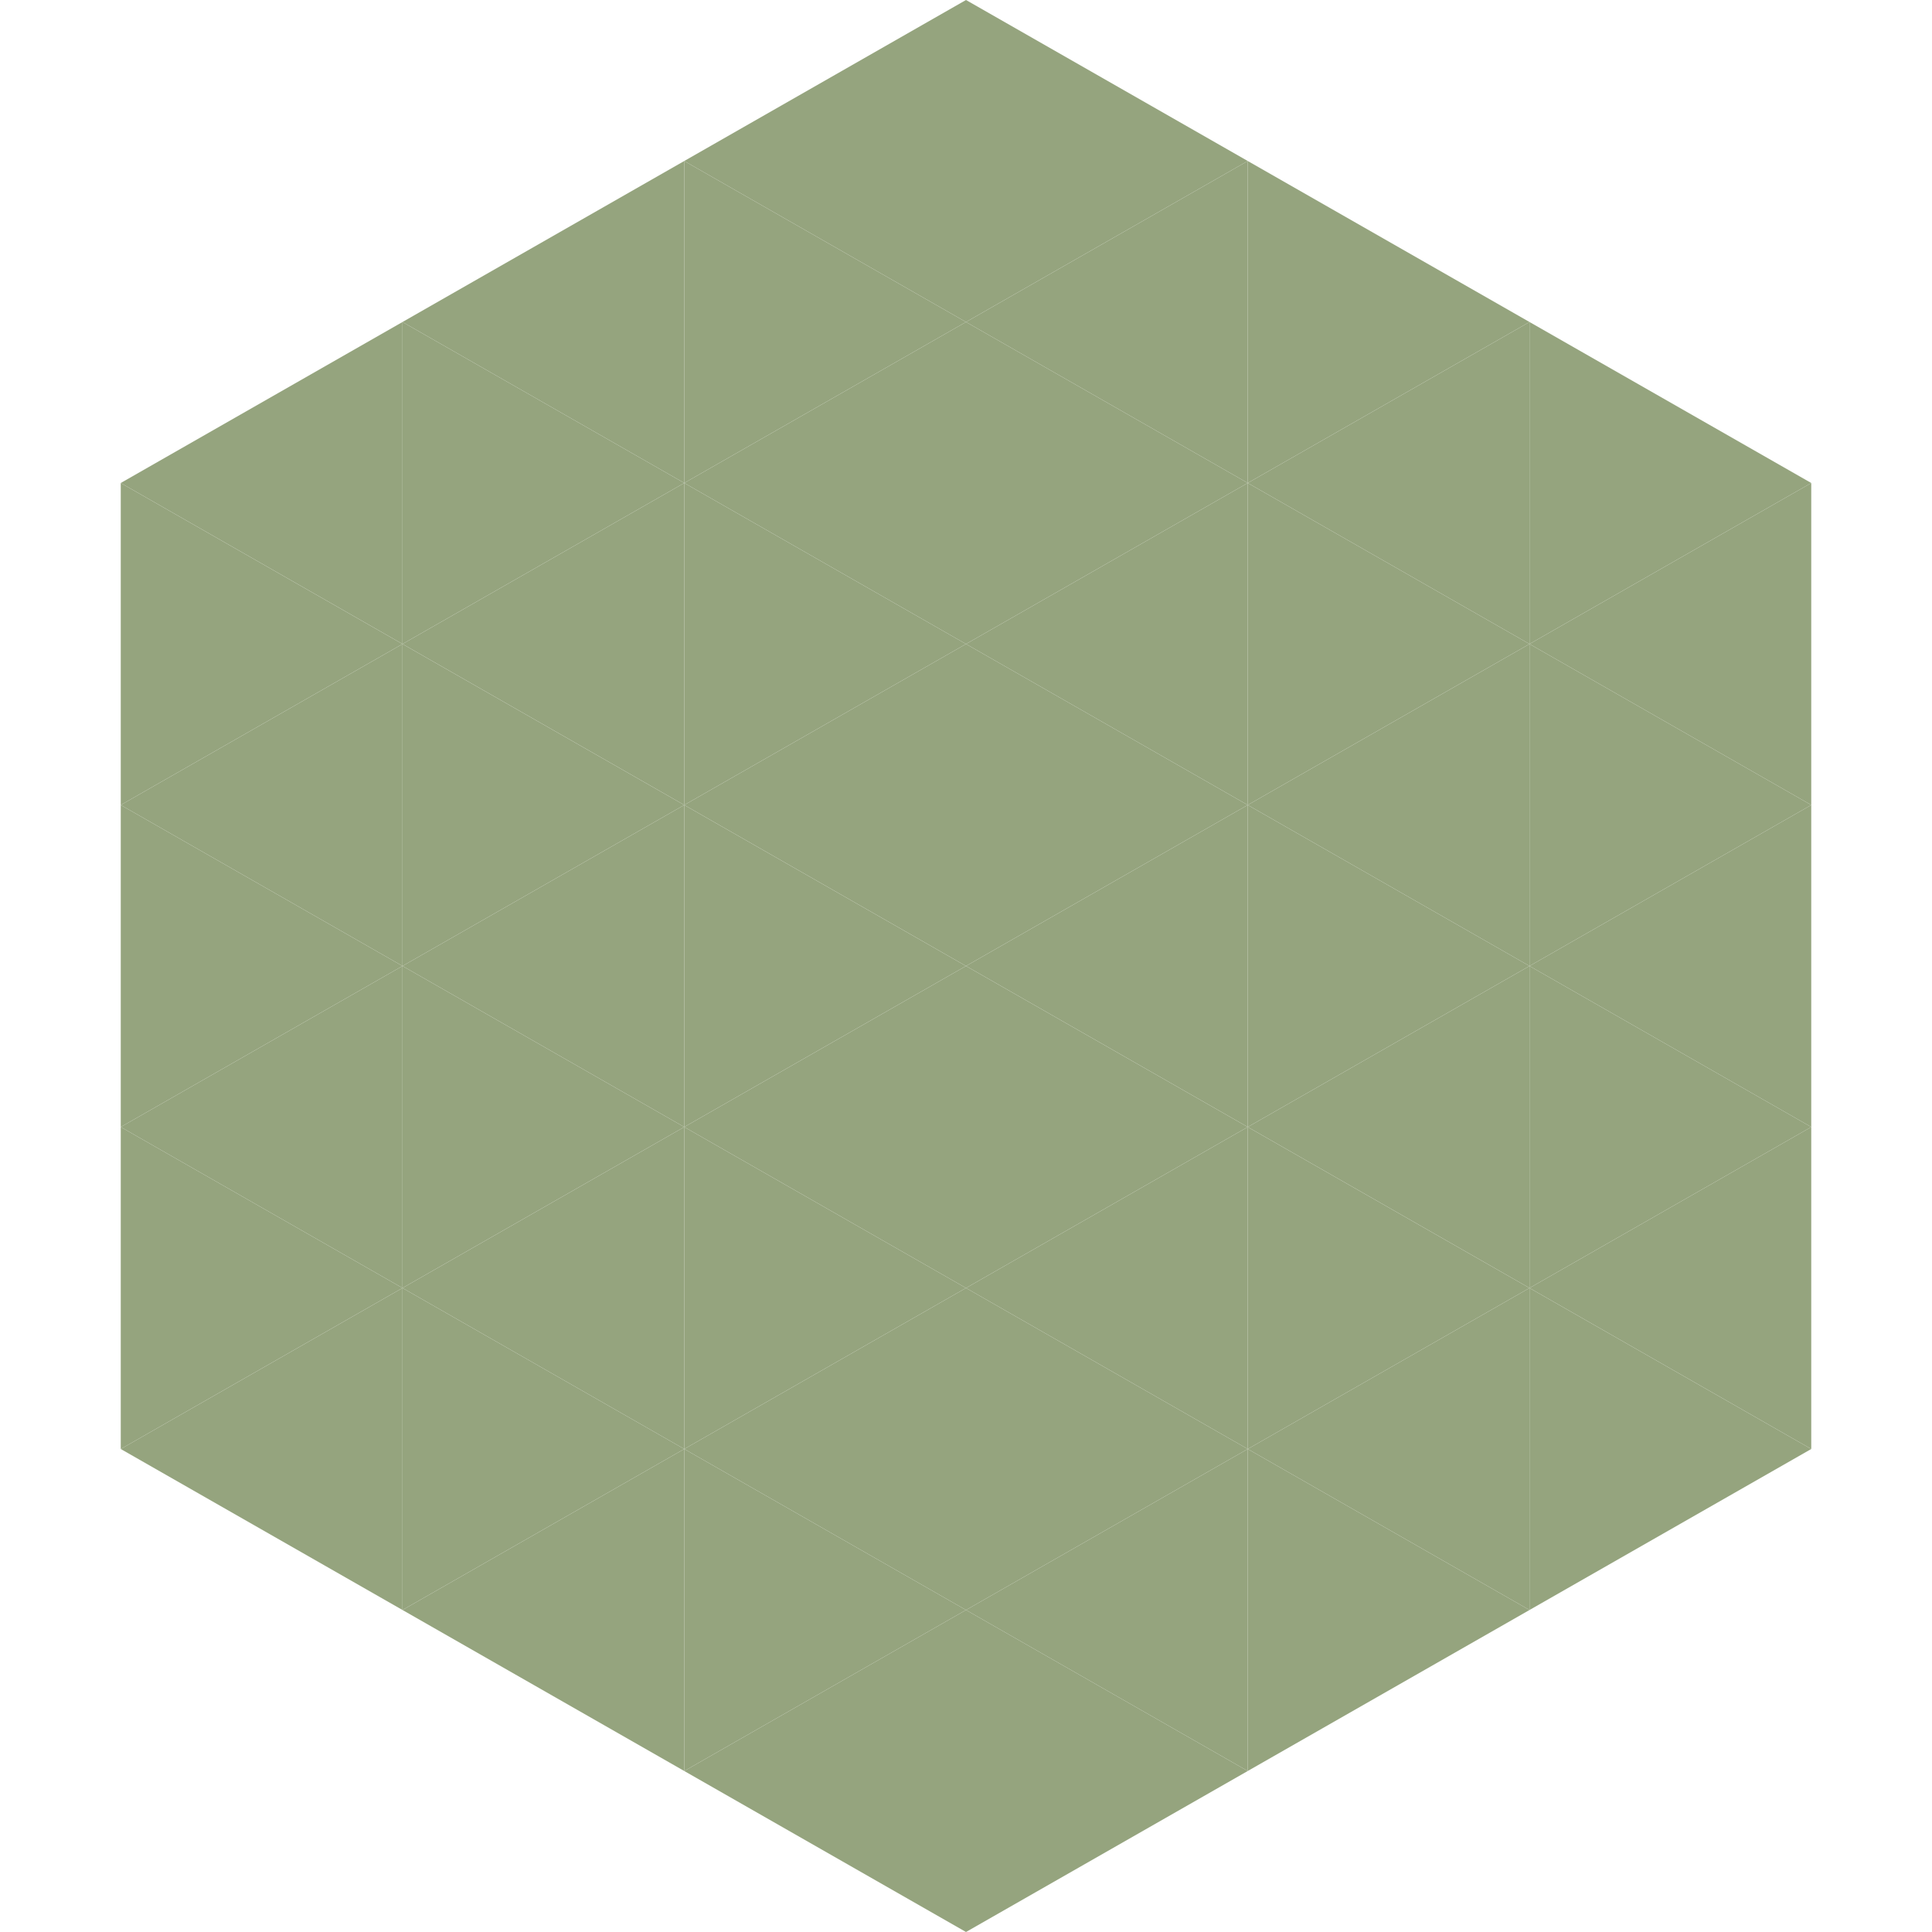
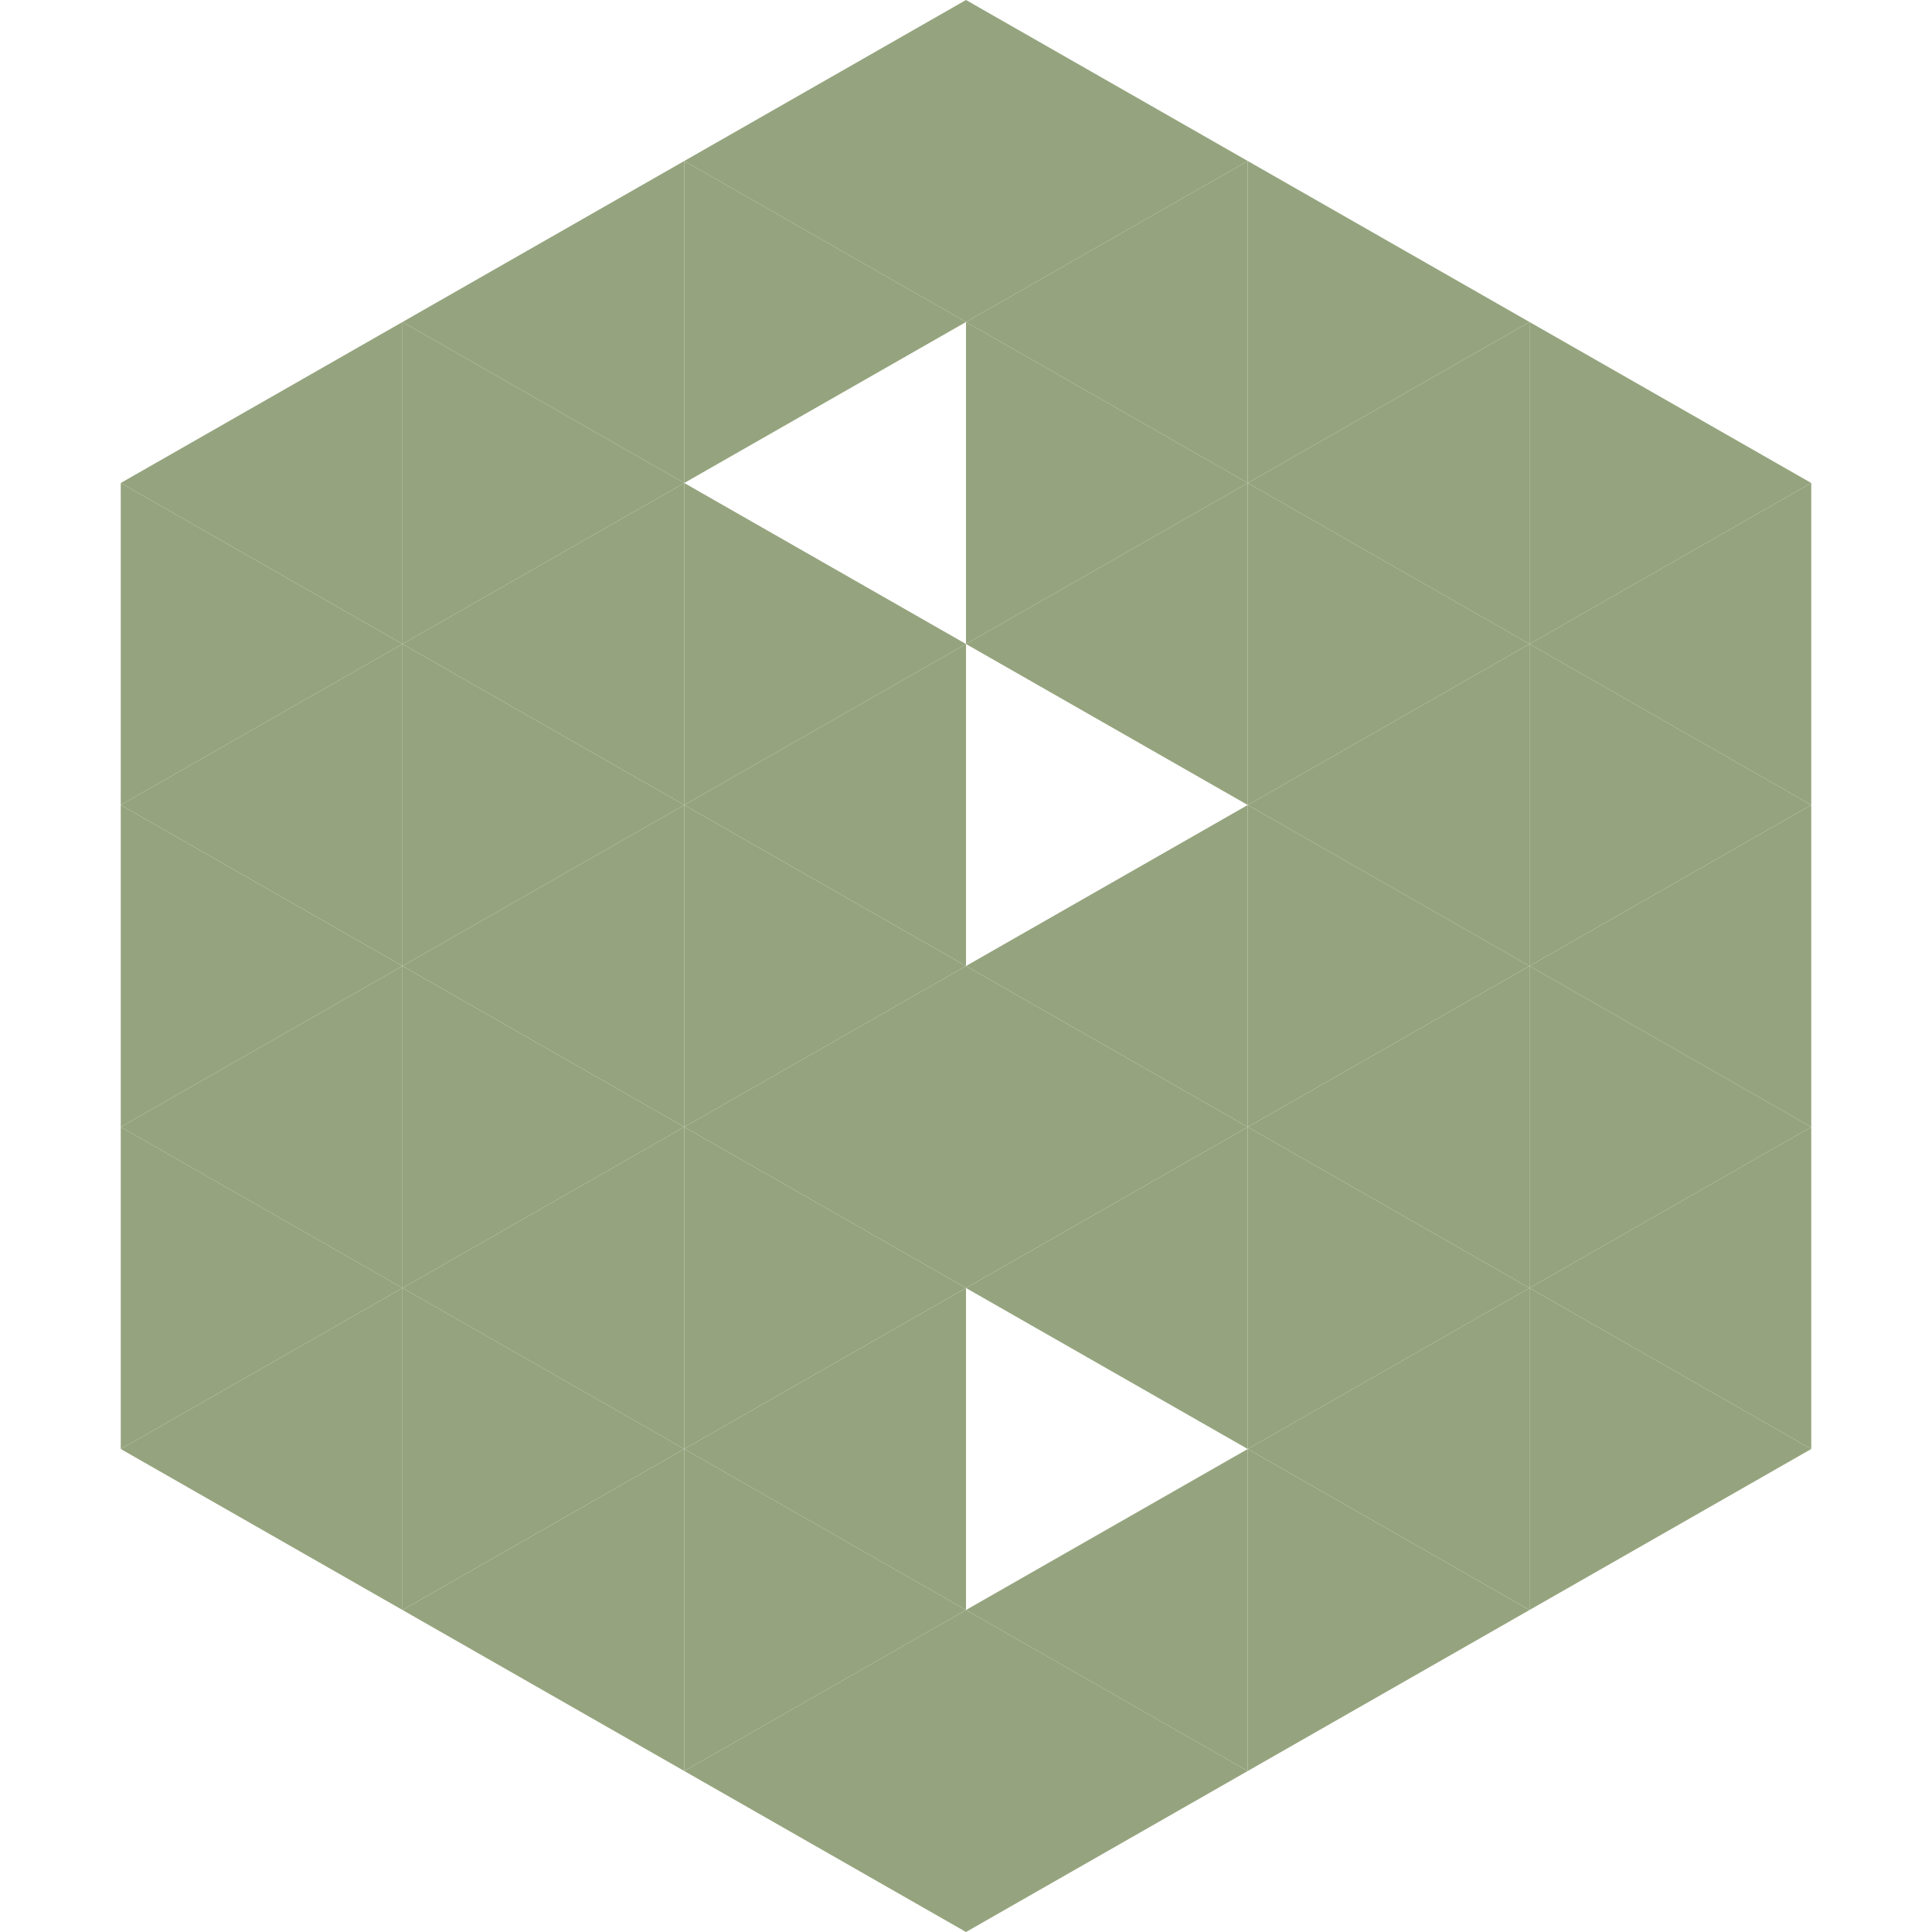
<svg xmlns="http://www.w3.org/2000/svg" width="240" height="240">
  <polygon points="50,40 15,60 50,80" style="fill:rgb(149,164,126)" />
  <polygon points="190,40 225,60 190,80" style="fill:rgb(149,164,126)" />
  <polygon points="15,60 50,80 15,100" style="fill:rgb(149,164,126)" />
  <polygon points="225,60 190,80 225,100" style="fill:rgb(149,164,126)" />
  <polygon points="50,80 15,100 50,120" style="fill:rgb(149,164,126)" />
  <polygon points="190,80 225,100 190,120" style="fill:rgb(149,164,126)" />
  <polygon points="15,100 50,120 15,140" style="fill:rgb(149,164,126)" />
  <polygon points="225,100 190,120 225,140" style="fill:rgb(149,164,126)" />
  <polygon points="50,120 15,140 50,160" style="fill:rgb(149,164,126)" />
  <polygon points="190,120 225,140 190,160" style="fill:rgb(149,164,126)" />
  <polygon points="15,140 50,160 15,180" style="fill:rgb(149,164,126)" />
  <polygon points="225,140 190,160 225,180" style="fill:rgb(149,164,126)" />
  <polygon points="50,160 15,180 50,200" style="fill:rgb(149,164,126)" />
  <polygon points="190,160 225,180 190,200" style="fill:rgb(149,164,126)" />
  <polygon points="15,180 50,200 15,220" style="fill:rgb(255,255,255); fill-opacity:0" />
  <polygon points="225,180 190,200 225,220" style="fill:rgb(255,255,255); fill-opacity:0" />
  <polygon points="50,0 85,20 50,40" style="fill:rgb(255,255,255); fill-opacity:0" />
  <polygon points="190,0 155,20 190,40" style="fill:rgb(255,255,255); fill-opacity:0" />
  <polygon points="85,20 50,40 85,60" style="fill:rgb(149,164,126)" />
  <polygon points="155,20 190,40 155,60" style="fill:rgb(149,164,126)" />
  <polygon points="50,40 85,60 50,80" style="fill:rgb(149,164,126)" />
  <polygon points="190,40 155,60 190,80" style="fill:rgb(149,164,126)" />
  <polygon points="85,60 50,80 85,100" style="fill:rgb(149,164,126)" />
  <polygon points="155,60 190,80 155,100" style="fill:rgb(149,164,126)" />
  <polygon points="50,80 85,100 50,120" style="fill:rgb(149,164,126)" />
  <polygon points="190,80 155,100 190,120" style="fill:rgb(149,164,126)" />
  <polygon points="85,100 50,120 85,140" style="fill:rgb(149,164,126)" />
  <polygon points="155,100 190,120 155,140" style="fill:rgb(149,164,126)" />
  <polygon points="50,120 85,140 50,160" style="fill:rgb(149,164,126)" />
  <polygon points="190,120 155,140 190,160" style="fill:rgb(149,164,126)" />
  <polygon points="85,140 50,160 85,180" style="fill:rgb(149,164,126)" />
  <polygon points="155,140 190,160 155,180" style="fill:rgb(149,164,126)" />
  <polygon points="50,160 85,180 50,200" style="fill:rgb(149,164,126)" />
  <polygon points="190,160 155,180 190,200" style="fill:rgb(149,164,126)" />
  <polygon points="85,180 50,200 85,220" style="fill:rgb(149,164,126)" />
  <polygon points="155,180 190,200 155,220" style="fill:rgb(149,164,126)" />
  <polygon points="120,0 85,20 120,40" style="fill:rgb(149,164,126)" />
  <polygon points="120,0 155,20 120,40" style="fill:rgb(149,164,126)" />
  <polygon points="85,20 120,40 85,60" style="fill:rgb(149,164,126)" />
  <polygon points="155,20 120,40 155,60" style="fill:rgb(149,164,126)" />
-   <polygon points="120,40 85,60 120,80" style="fill:rgb(149,164,126)" />
  <polygon points="120,40 155,60 120,80" style="fill:rgb(149,164,126)" />
  <polygon points="85,60 120,80 85,100" style="fill:rgb(149,164,126)" />
  <polygon points="155,60 120,80 155,100" style="fill:rgb(149,164,126)" />
  <polygon points="120,80 85,100 120,120" style="fill:rgb(149,164,126)" />
-   <polygon points="120,80 155,100 120,120" style="fill:rgb(149,164,126)" />
  <polygon points="85,100 120,120 85,140" style="fill:rgb(149,164,126)" />
  <polygon points="155,100 120,120 155,140" style="fill:rgb(149,164,126)" />
  <polygon points="120,120 85,140 120,160" style="fill:rgb(149,164,126)" />
  <polygon points="120,120 155,140 120,160" style="fill:rgb(149,164,126)" />
  <polygon points="85,140 120,160 85,180" style="fill:rgb(149,164,126)" />
  <polygon points="155,140 120,160 155,180" style="fill:rgb(149,164,126)" />
  <polygon points="120,160 85,180 120,200" style="fill:rgb(149,164,126)" />
-   <polygon points="120,160 155,180 120,200" style="fill:rgb(149,164,126)" />
  <polygon points="85,180 120,200 85,220" style="fill:rgb(149,164,126)" />
  <polygon points="155,180 120,200 155,220" style="fill:rgb(149,164,126)" />
  <polygon points="120,200 85,220 120,240" style="fill:rgb(149,164,126)" />
  <polygon points="120,200 155,220 120,240" style="fill:rgb(149,164,126)" />
  <polygon points="85,220 120,240 85,260" style="fill:rgb(255,255,255); fill-opacity:0" />
  <polygon points="155,220 120,240 155,260" style="fill:rgb(255,255,255); fill-opacity:0" />
</svg>